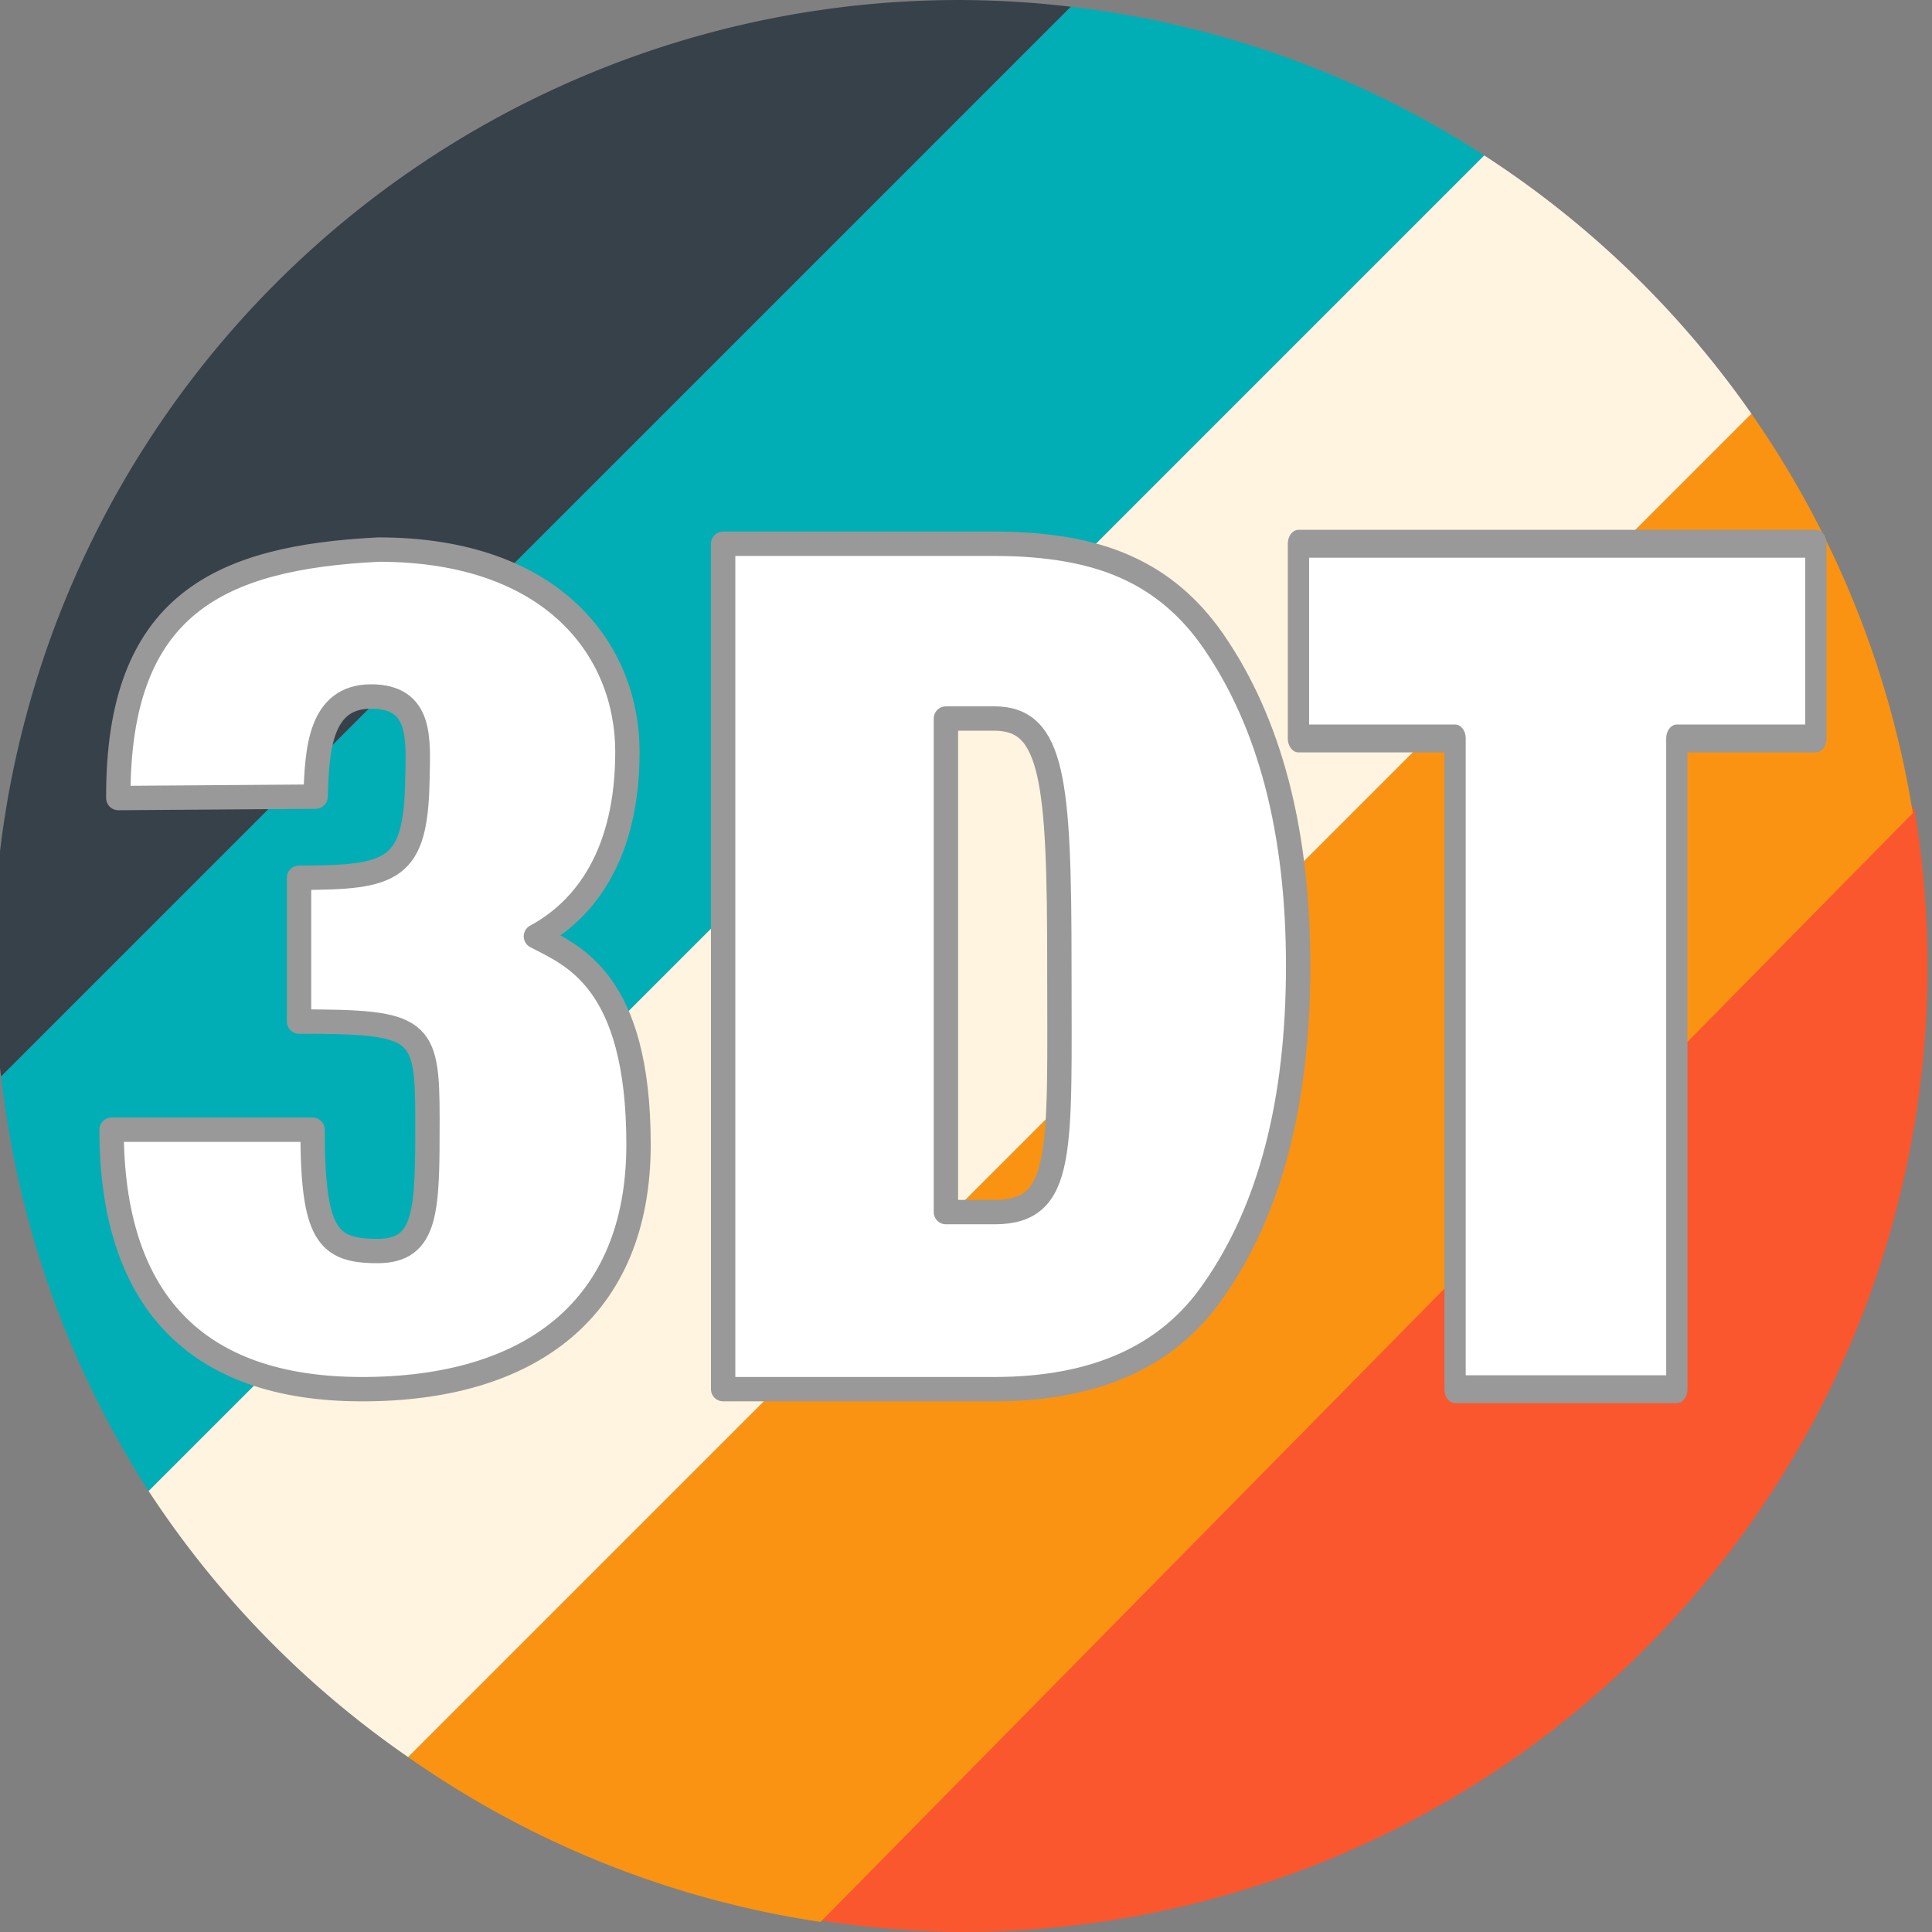
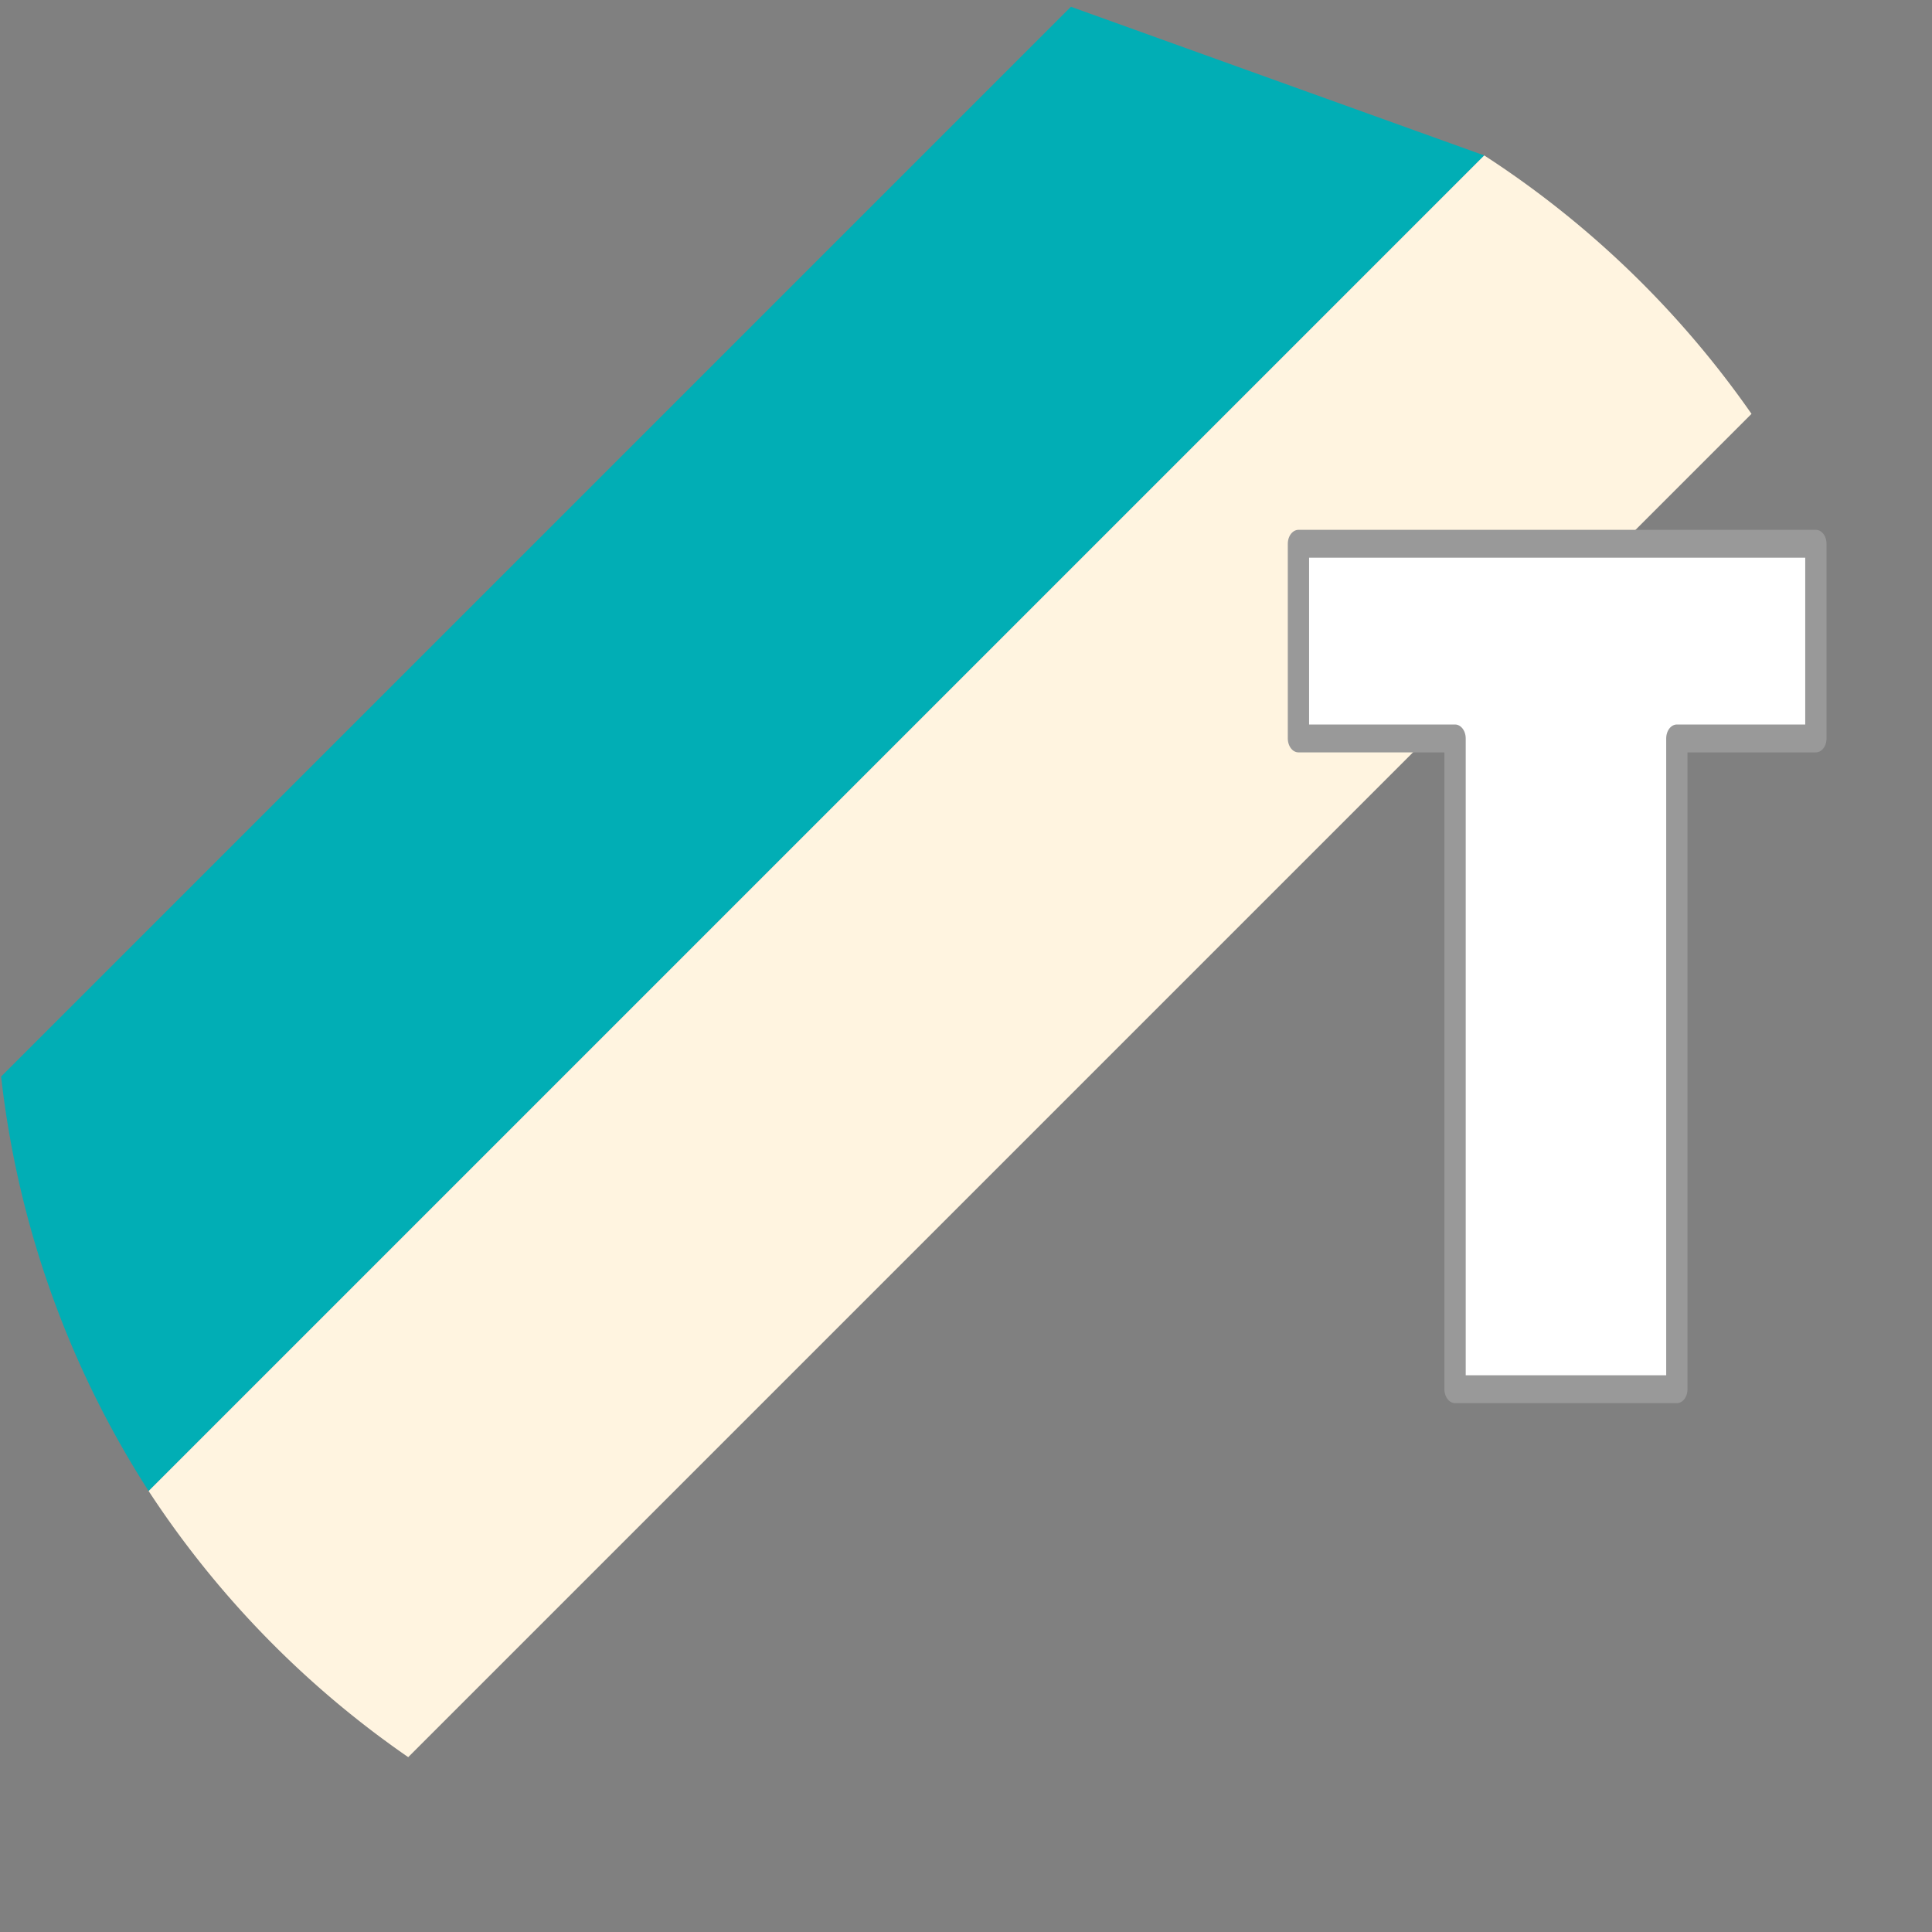
<svg xmlns="http://www.w3.org/2000/svg" xmlns:ns1="http://www.inkscape.org/namespaces/inkscape" xmlns:ns2="http://sodipodi.sourceforge.net/DTD/sodipodi-0.dtd" width="60" height="60" viewBox="0 0 60 60" version="1.1" id="svg1" ns1:version="1.4 (e7c3feb, 2024-10-09)" ns2:docname="3dtextures.svg" xml:space="preserve">
  <rect x="0" y="0" width="60" height="60" fill="#808080" stroke="none" />
  <ns2:namedview id="namedview1" pagecolor="#ffffff" bordercolor="#000000" borderopacity="0.25" ns1:showpageshadow="2" ns1:pageopacity="0.0" ns1:pagecheckerboard="0" ns1:deskcolor="#d1d1d1" ns1:document-units="px" ns1:zoom="1.5791667" ns1:cx="-58.575198" ns1:cy="52.559367" ns1:window-width="1920" ns1:window-height="1011" ns1:window-x="0" ns1:window-y="32" ns1:window-maximized="1" ns1:current-layer="layer1" showgrid="false" showguides="true" />
  <defs id="defs1" />
  <g ns1:label="Capa 1" ns1:groupmode="layer" id="layer1">
    <g id="g8" transform="matrix(0.375,0,0,0.375,171.093,18.094)">
-       <path style="fill:#fa572e;fill-opacity:1;stroke-width:14.808;stroke-linecap:round;stroke-linejoin:round;stroke-miterlimit:1.6;paint-order:markers fill stroke" d="m -297.74,18.516 -92.033,92.033 a 80,80 0 0 0 13.158,1.201 80,80 0 0 0 80,-80 80,80 0 0 0 -1.125,-13.234 z" id="path8" />
-       <path style="fill:#37414a;fill-opacity:1;stroke-width:14.808;stroke-linecap:round;stroke-linejoin:round;stroke-miterlimit:1.6;paint-order:markers fill stroke" d="m -376.812,-48.25 a 80,80 0 0 0 -80,80 80,80 0 0 0 0.654,9.154 l 88.598,-88.596 A 80,80 0 0 0 -376.812,-48.25 Z" id="path1" />
-       <path id="path4" style="fill:#01aeb5;fill-opacity:1;stroke-width:14.808;stroke-linecap:round;stroke-linejoin:round;stroke-miterlimit:1.6;paint-order:markers fill stroke" d="m -367.56,-47.691 -88.596,88.596 a 80,80 0 0 0 12.217,34.326 l 110.609,-110.609 a 80,80 0 0 0 -34.23,-12.312 z" />
+       <path id="path4" style="fill:#01aeb5;fill-opacity:1;stroke-width:14.808;stroke-linecap:round;stroke-linejoin:round;stroke-miterlimit:1.6;paint-order:markers fill stroke" d="m -367.56,-47.691 -88.596,88.596 a 80,80 0 0 0 12.217,34.326 l 110.609,-110.609 z" />
      <path id="path5" style="fill:#fff4e0;fill-opacity:1;stroke-width:14.808;stroke-linecap:round;stroke-linejoin:round;stroke-miterlimit:1.6;paint-order:markers fill stroke" d="M -333.329,-35.379 -443.939,75.23 a 80,80 0 0 0 21.498,22.039 L -311.195,-13.977 a 80,80 0 0 0 -22.135,-21.402 z" />
-       <path id="circle6" style="fill:#fa9312;fill-opacity:1;stroke-width:14.808;stroke-linecap:round;stroke-linejoin:round;stroke-miterlimit:1.6;paint-order:markers fill stroke" d="M -311.195,-13.977 -422.441,97.27 a 80,80 0 0 0 34.15,13.645 l 90.455,-91.828 a 80,80 0 0 0 -13.359,-33.062 z" />
    </g>
    <g id="g10" transform="matrix(0.375,0,0,0.375,89.446,18.346)" style="stroke:#999999;fill:#ffffff;fill-opacity:1;stroke-width:2.018;stroke-dasharray:none">
      <path style="font-weight:600;font-size:83.953px;line-height:1;font-family:FreeSans;-inkscape-font-specification:'FreeSans, Semi-Bold';text-align:center;letter-spacing:0px;text-anchor:middle;fill:#ffffff;stroke-width:2.018;stroke-linecap:round;stroke-linejoin:round;stroke-miterlimit:1.6;paint-order:markers fill stroke;stroke:#999999;fill-opacity:1;stroke-dasharray:none" d="m -114.02,10.692 v 47.11 h -21.015 V 10.692 h -14.84 V -3.4 h 49.029 V 10.692 Z" transform="scale(0.874,1.144)" id="path10" ns2:nodetypes="ccccccccc" />
-       <path style="font-weight:600;font-size:83.953px;line-height:1;font-family:FreeSans;-inkscape-font-specification:'FreeSans, Semi-Bold';text-align:center;letter-spacing:0px;text-anchor:middle;fill:#ffffff;stroke-width:2.018;stroke-linecap:round;stroke-linejoin:round;stroke-miterlimit:1.6;paint-order:markers fill stroke;stroke:#999999;fill-opacity:1;stroke-dasharray:none" d="M -178.635,66.122 V -3.89 h 22.47 c 4.415,0 8.042,0.64 10.88,1.921 2.891,1.281 5.309,3.329 7.253,6.146 4.678,6.787 7.017,15.75 7.017,26.891 0,11.268 -2.339,20.232 -7.017,26.891 -3.732,5.442 -9.776,8.163 -18.133,8.163 z m 18.449,-14.663 h 4.02 c 5.86,0 5.376,-4.992 5.376,-20.295 0,-15.366 -0.491,-20.582 -5.376,-20.582 h -4.02 z" id="path9" ns2:nodetypes="ccsccscsccssscc" />
-       <path style="font-weight:600;font-size:83.953px;line-height:1;font-family:FreeSans;-inkscape-font-specification:'FreeSans, Semi-Bold';text-align:center;letter-spacing:0px;text-anchor:middle;fill:#ffffff;stroke-width:2.018;stroke-linecap:round;stroke-linejoin:round;stroke-miterlimit:1.6;paint-order:markers fill stroke;stroke:#999999;fill-opacity:1;stroke-dasharray:none" d="m -207.166,-3.409 c 14.503,0 20.603,8.397 20.603,16.747 0,8.35 -3.398,13.029 -7.578,15.283 2.99,1.573 8.499,3.595 8.499,17.239 0,13.643 -9.008,20.263 -22.888,20.263 -13.88,0 -20.751,-7.479 -20.751,-21.487 h 16.645 c 0,8.708 1.229,10.045 5.378,10.045 4.149,0 4.135,-3.409 4.135,-10.948 0,-7.538 -0.51,-8.054 -10.634,-8.054 V 23.768 c 7.8,0 9.674,-0.597 9.804,-8.146 0.056,-3.254 0.417,-6.864 -3.833,-6.864 -4.25,0 -4.484,4.411 -4.6,8.292 l -16.338,0.119 c -0.071,-16.105 8.429,-19.917 21.559,-20.579 z" id="text1" ns2:nodetypes="zzczzcczzcczzccz" />
    </g>
  </g>
</svg>